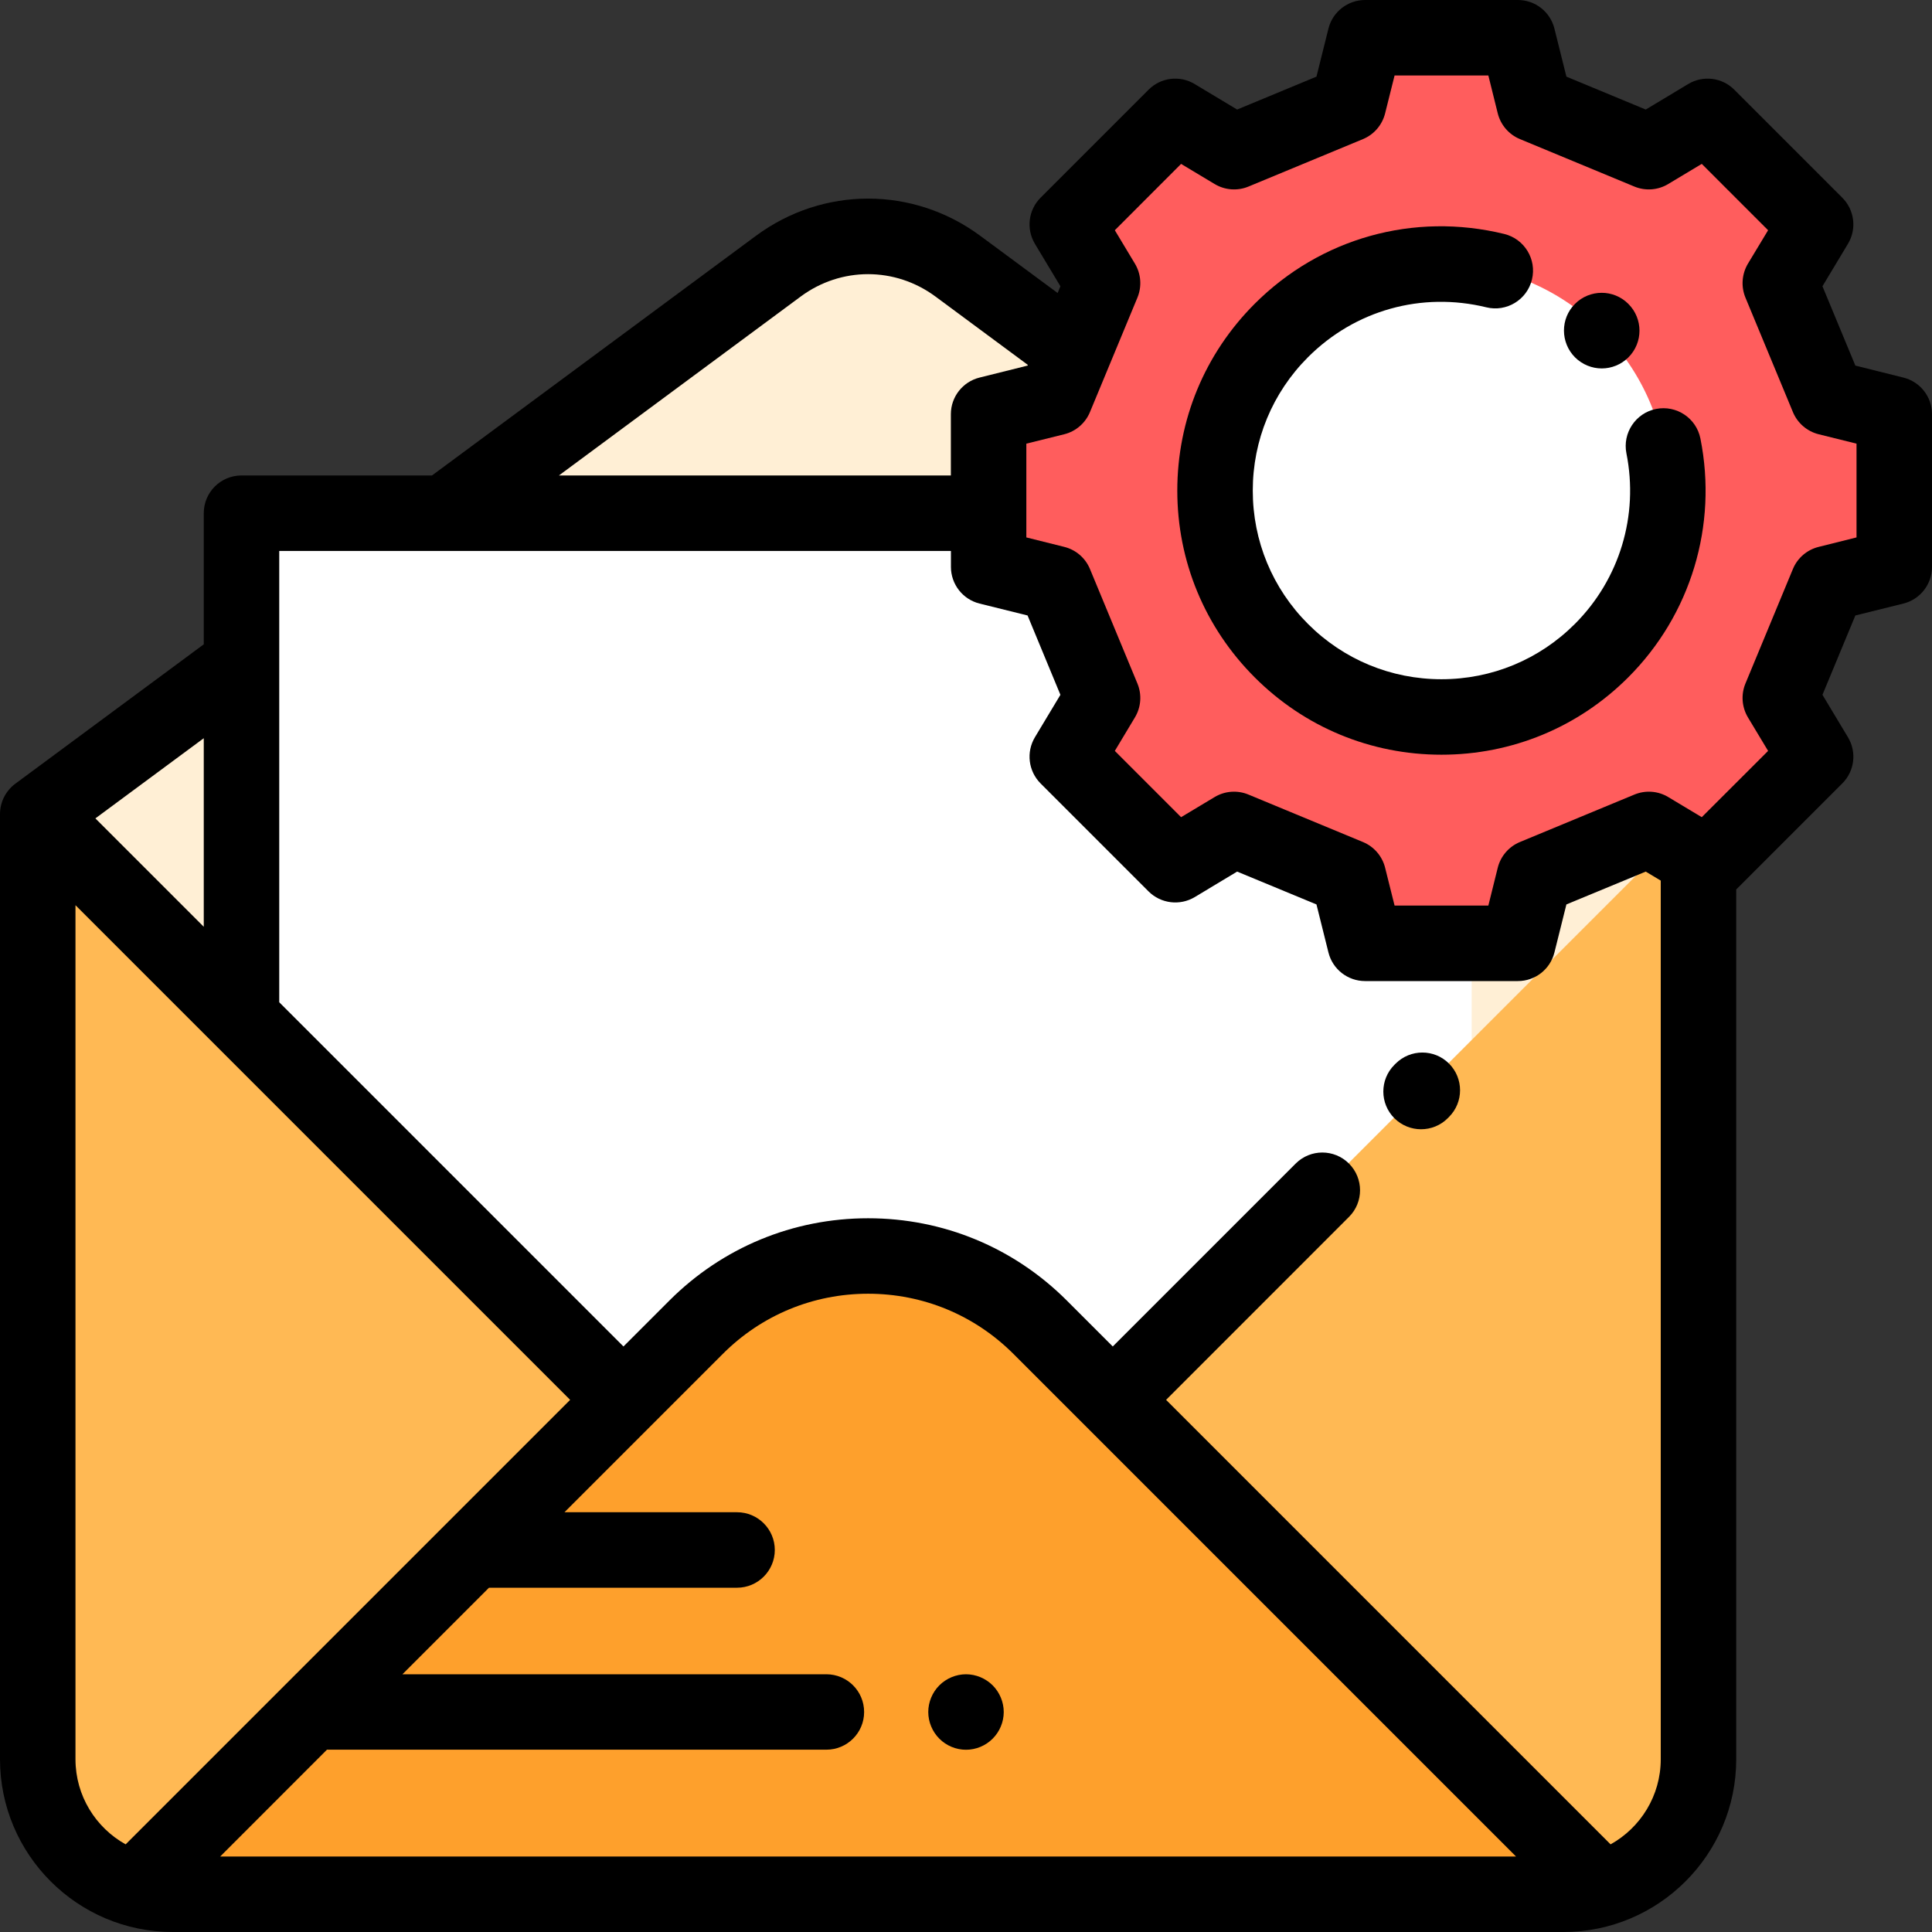
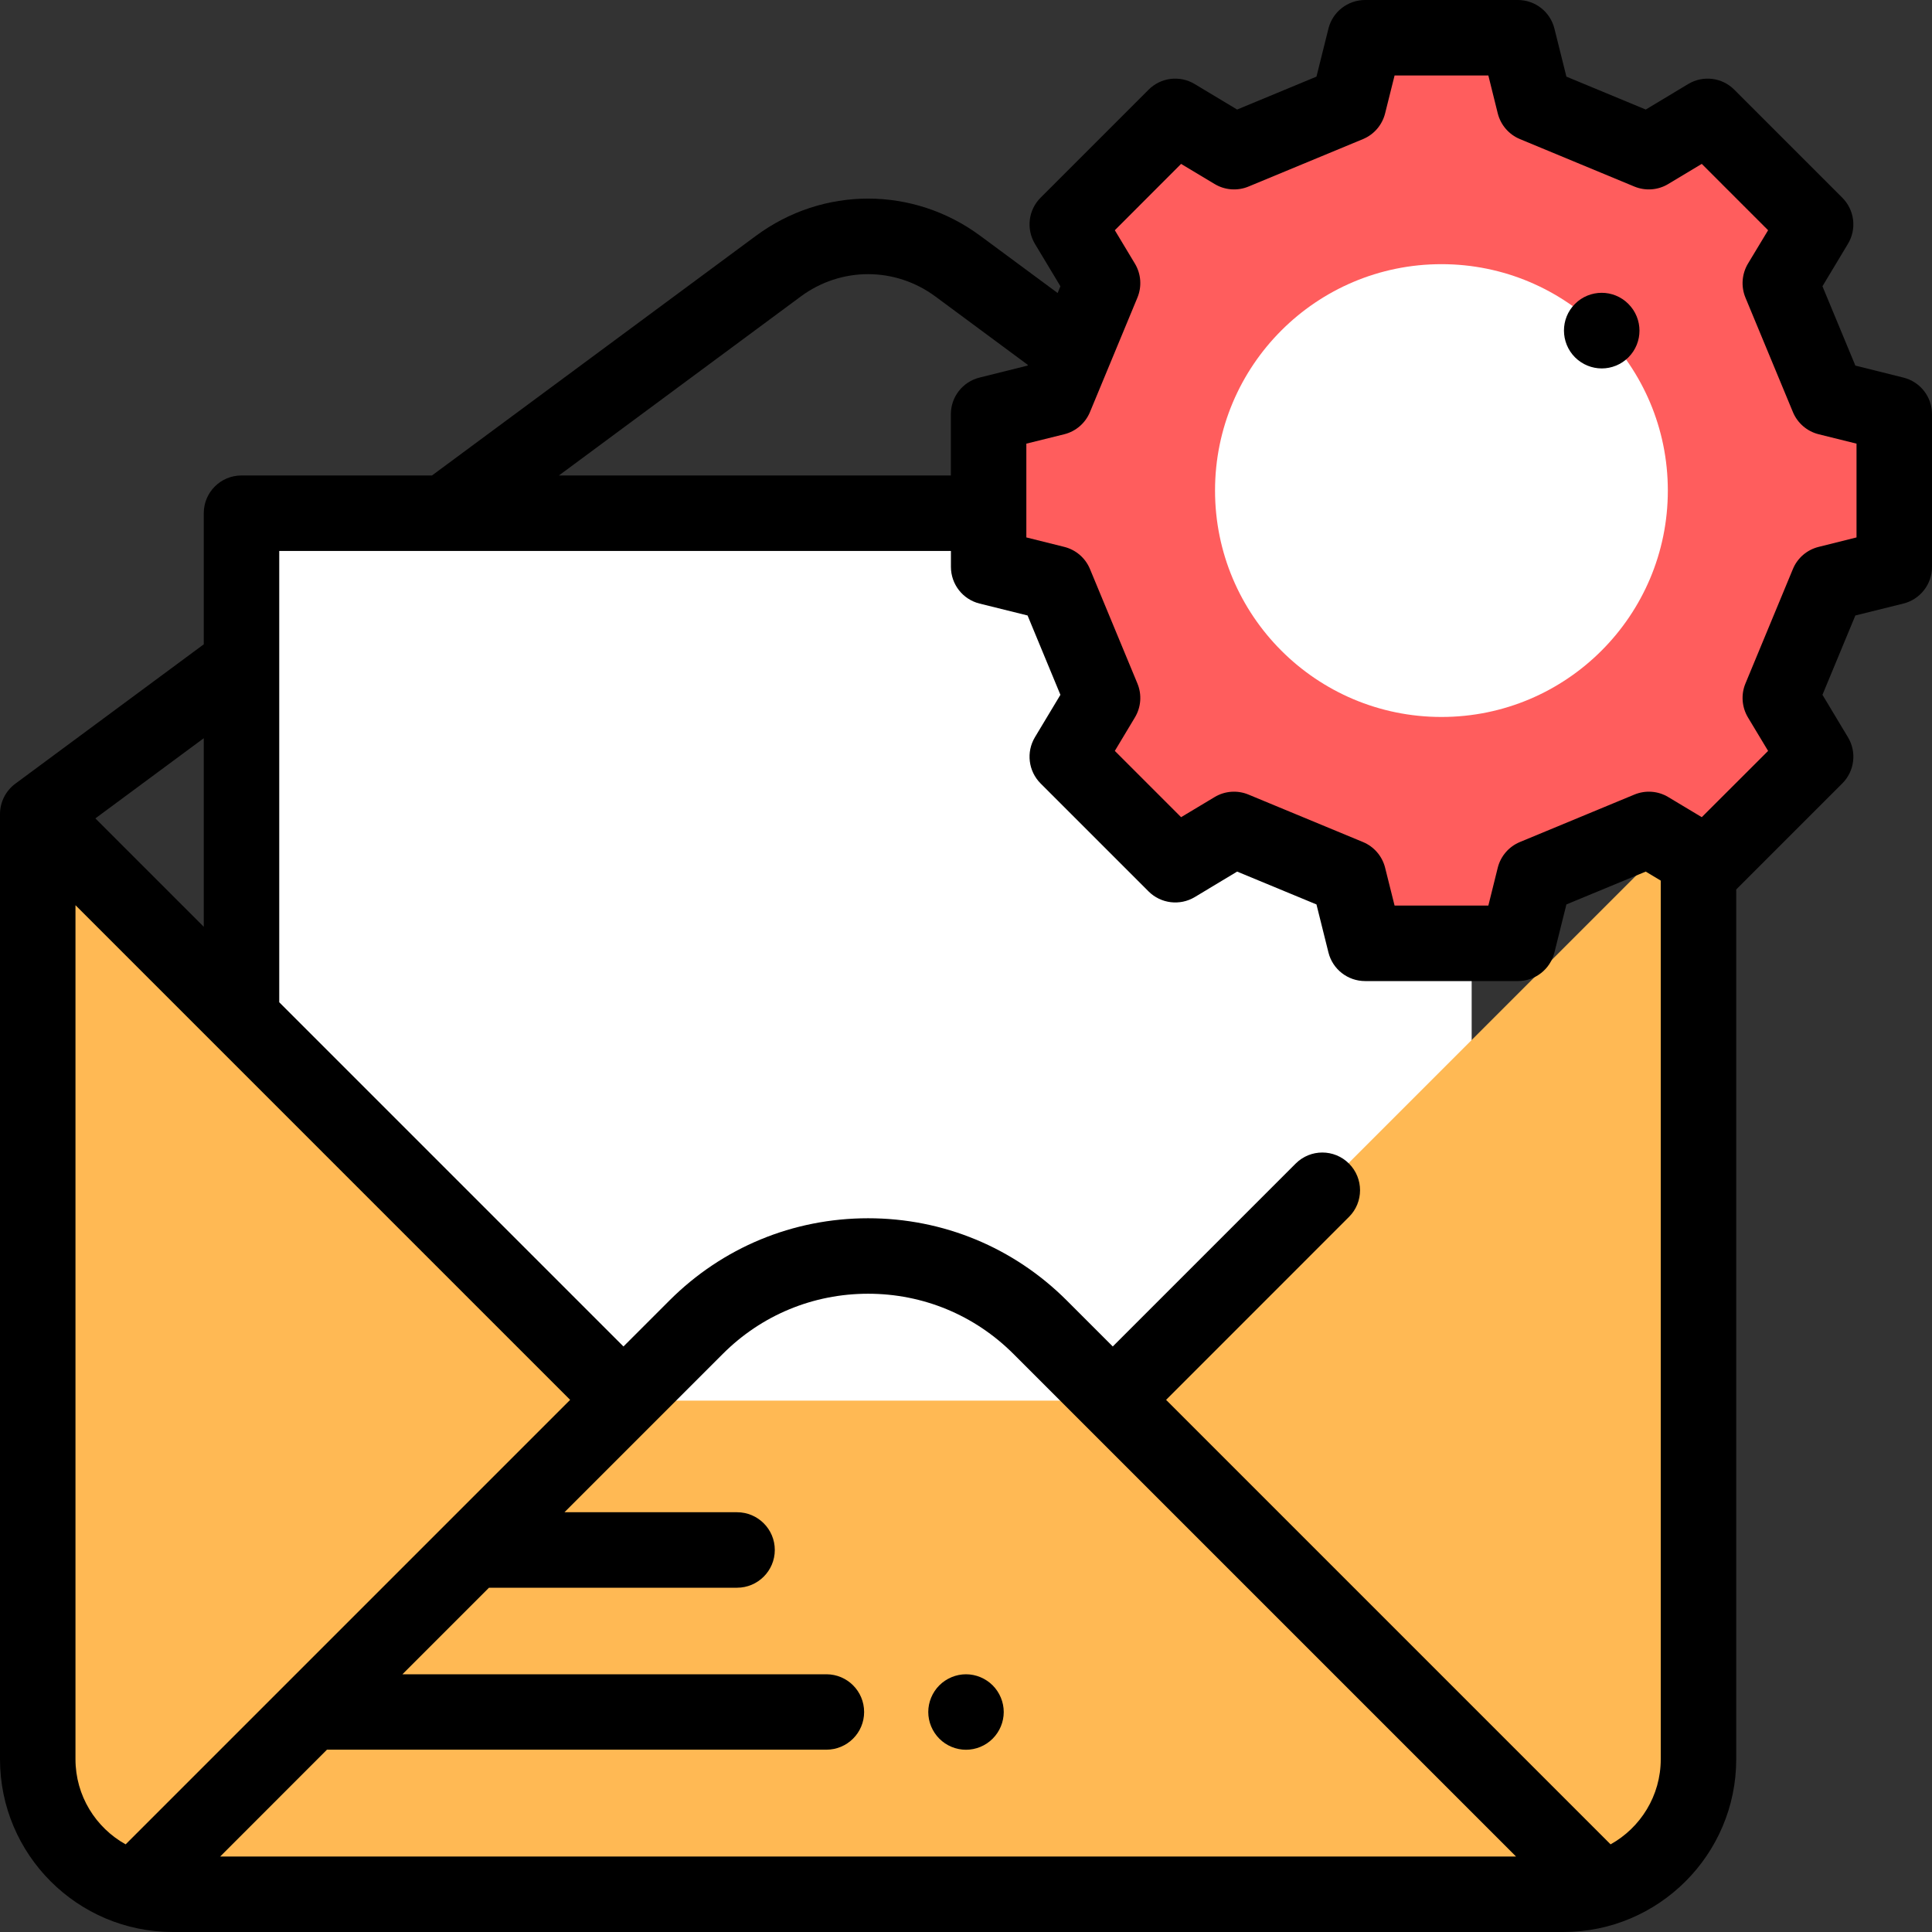
<svg xmlns="http://www.w3.org/2000/svg" width="30" height="30" viewBox="0 0 30 30" fill="none">
  <rect x="0" y="0" width="30" height="30" fill="#333333" stroke="none" />
  <g id="Email Support icon" clip-path="url(#clip0_1247_287849)">
-     <path id="Vector" d="M0.586 12.668V27.321C0.586 28.477 1.523 29.414 2.679 29.414H24.24C25.396 29.414 26.333 28.477 26.333 27.321V12.668L14.752 4.1C13.984 3.532 12.935 3.532 12.167 4.1L0.586 12.668Z" fill="#FFEFD5" />
    <path id="Vector_2" d="M22.852 7.969H3.75V26.583H22.852V7.969Z" fill="white" />
    <path id="Vector_3" d="M18.25 13.428L19.162 12.879L20.94 13.616L21.197 14.648H23.569L23.826 13.616L25.604 12.879L26.516 13.428L28.193 11.75L27.645 10.838L28.381 9.06L29.414 8.803V6.431L28.381 6.174L27.645 4.396L28.193 3.484L26.516 1.807L25.604 2.355L23.826 1.618L23.569 0.586H21.197L20.94 1.618L19.162 2.355L18.25 1.807L16.573 3.484L17.121 4.396L16.384 6.174L15.352 6.431V8.803L16.384 9.06L17.121 10.838L16.573 11.75L18.25 13.428Z" fill="#FF5D5D" />
    <path id="Vector_4" d="M22.383 11.133C24.324 11.133 25.898 9.559 25.898 7.617C25.898 5.676 24.324 4.102 22.383 4.102C20.441 4.102 18.867 5.676 18.867 7.617C18.867 9.559 20.441 11.133 22.383 11.133Z" fill="white" />
    <path id="Vector_5" d="M17.252 21.749H9.667L0.586 12.668V27.321C0.586 28.477 1.523 29.414 2.679 29.414H24.24C25.396 29.414 26.333 28.477 26.333 27.321V12.668L17.252 21.749Z" fill="#FFB954" />
-     <path id="Vector_6" d="M16.126 20.624C14.653 19.151 12.264 19.151 10.791 20.624L2.086 29.329C2.274 29.385 2.472 29.415 2.678 29.415H24.239C24.445 29.415 24.643 29.385 24.831 29.329L16.126 20.624Z" fill="#FEA02C" />
    <path id="Vector_7" d="M15 25.998C14.846 25.998 14.695 26.061 14.586 26.17C14.477 26.279 14.414 26.43 14.414 26.584C14.414 26.738 14.477 26.889 14.586 26.998C14.695 27.108 14.846 27.17 15 27.17C15.154 27.17 15.305 27.108 15.414 26.998C15.523 26.889 15.586 26.739 15.586 26.584C15.586 26.43 15.523 26.279 15.414 26.17C15.305 26.061 15.154 25.998 15 25.998Z" fill="black" />
-     <path id="Vector_8" d="M21.671 16.516L21.652 16.535C21.423 16.764 21.423 17.135 21.652 17.364C21.767 17.478 21.917 17.535 22.066 17.535C22.216 17.535 22.367 17.478 22.481 17.363L22.5 17.344C22.729 17.115 22.729 16.744 22.5 16.515C22.271 16.286 21.9 16.287 21.671 16.516Z" fill="black" />
-     <path id="Vector_9" d="M25.715 6.35C25.398 6.414 25.192 6.723 25.255 7.04C25.448 8.004 25.149 8.995 24.454 9.689C23.901 10.242 23.165 10.547 22.383 10.547C21.6 10.547 20.864 10.242 20.311 9.689C19.758 9.136 19.453 8.4 19.453 7.618C19.453 6.835 19.758 6.099 20.311 5.546C21.041 4.816 22.076 4.527 23.08 4.772C23.394 4.849 23.712 4.655 23.788 4.341C23.865 4.027 23.672 3.71 23.358 3.633C21.953 3.29 20.504 3.696 19.483 4.717C18.708 5.492 18.281 6.522 18.281 7.618C18.281 8.713 18.708 9.743 19.483 10.518C20.257 11.293 21.287 11.719 22.383 11.719C23.478 11.719 24.508 11.293 25.283 10.518C26.255 9.546 26.674 8.16 26.404 6.81C26.341 6.493 26.033 6.287 25.715 6.35Z" fill="black" />
    <path id="Vector_10" d="M24.872 5.721C25.022 5.721 25.172 5.663 25.286 5.549C25.515 5.32 25.515 4.949 25.286 4.72L25.284 4.718C25.055 4.489 24.685 4.49 24.456 4.719C24.227 4.948 24.229 5.32 24.457 5.549C24.572 5.663 24.722 5.721 24.872 5.721Z" fill="black" />
    <path id="Vector_11" d="M29.556 5.863L28.81 5.677L28.299 4.445L28.695 3.786C28.834 3.555 28.797 3.26 28.607 3.07L26.93 1.393C26.74 1.202 26.445 1.166 26.214 1.305L25.555 1.701L24.323 1.19L24.137 0.444C24.072 0.183 23.838 0 23.569 0H21.197C20.928 0 20.693 0.183 20.628 0.444L20.442 1.19L19.21 1.701L18.551 1.305C18.321 1.166 18.025 1.202 17.835 1.393L16.158 3.07C15.968 3.26 15.932 3.555 16.07 3.786L16.466 4.445L16.423 4.55L15.222 3.662C14.18 2.891 12.78 2.891 11.738 3.662L6.708 7.383H3.75C3.426 7.383 3.164 7.645 3.164 7.969V10.005L0.237 12.17C0.088 12.281 0 12.456 0 12.641V27.317C0 28.797 1.203 30 2.683 30H24.277C25.756 30 26.96 28.797 26.96 27.317V13.812L28.607 12.165C28.798 11.974 28.834 11.679 28.695 11.448L28.299 10.789L28.81 9.557L29.556 9.372C29.817 9.307 30 9.072 30 8.803V6.431C30 6.162 29.817 5.928 29.556 5.863ZM12.434 4.604C13.06 4.141 13.9 4.142 14.525 4.604L15.96 5.666L15.956 5.677L15.21 5.863C14.949 5.928 14.765 6.162 14.765 6.431V7.383H8.679L12.434 4.604ZM3.164 14.391L1.481 12.708L3.164 11.463V14.391ZM1.172 27.317V14.056L8.853 21.737L1.957 28.633C1.955 28.635 1.953 28.637 1.951 28.639C1.487 28.381 1.172 27.885 1.172 27.317ZM23.541 28.828H3.419L5.077 27.169H12.832C13.156 27.169 13.418 26.907 13.418 26.584C13.418 26.26 13.156 25.998 12.832 25.998H6.249L7.593 24.654H11.445C11.768 24.654 12.031 24.391 12.031 24.068C12.031 23.744 11.768 23.482 11.445 23.482H8.765L11.223 21.024C11.825 20.421 12.627 20.089 13.48 20.089C14.333 20.089 15.134 20.421 15.737 21.024L23.541 28.828ZM25.009 28.639C25.007 28.637 25.005 28.635 25.003 28.633L18.107 21.737L20.947 18.896C21.176 18.668 21.176 18.297 20.947 18.068C20.718 17.839 20.348 17.839 20.119 18.068L17.279 20.908L16.566 20.195C15.742 19.371 14.646 18.917 13.48 18.917C12.314 18.917 11.218 19.371 10.394 20.195L9.681 20.908L4.336 15.563V8.555H14.766V8.803C14.766 9.072 14.949 9.307 15.21 9.372L15.956 9.557L16.466 10.789L16.07 11.448C15.932 11.679 15.968 11.974 16.158 12.165L17.835 13.842C18.026 14.032 18.321 14.068 18.552 13.93L19.21 13.534L20.442 14.044L20.628 14.79C20.693 15.051 20.928 15.234 21.197 15.234H23.569C23.838 15.234 24.072 15.051 24.137 14.79L24.323 14.044L25.555 13.534L25.788 13.674V27.317C25.788 27.885 25.473 28.381 25.009 28.639ZM28.828 8.345L28.24 8.492C28.059 8.537 27.911 8.664 27.84 8.836L27.103 10.614C27.032 10.785 27.047 10.981 27.142 11.14L27.455 11.66L26.425 12.689L25.905 12.377C25.746 12.281 25.551 12.267 25.379 12.338L23.601 13.075C23.43 13.146 23.302 13.294 23.257 13.474L23.111 14.062H21.655L21.508 13.474C21.463 13.294 21.335 13.146 21.164 13.075L19.386 12.338C19.215 12.267 19.019 12.281 18.86 12.377L18.34 12.689L17.311 11.66L17.623 11.14C17.719 10.98 17.733 10.785 17.662 10.614L16.925 8.836C16.854 8.664 16.706 8.537 16.526 8.492L15.937 8.345V6.889L16.526 6.743C16.706 6.698 16.854 6.57 16.925 6.398L17.662 4.621C17.733 4.449 17.719 4.254 17.623 4.094L17.311 3.575L18.34 2.545L18.86 2.857C19.019 2.953 19.215 2.968 19.386 2.897L21.164 2.16C21.336 2.089 21.463 1.94 21.508 1.76L21.655 1.172H23.111L23.257 1.76C23.302 1.94 23.43 2.089 23.602 2.16L25.379 2.897C25.551 2.968 25.746 2.953 25.905 2.857L26.425 2.545L27.455 3.575L27.142 4.094C27.047 4.254 27.032 4.449 27.103 4.621L27.84 6.398C27.911 6.57 28.06 6.698 28.24 6.743L28.828 6.889V8.345H28.828Z" fill="black" />
  </g>
  <defs>
    <clipPath id="clip0_1247_287849">
      <rect width="30" height="30" fill="white" />
    </clipPath>
  </defs>
</svg>